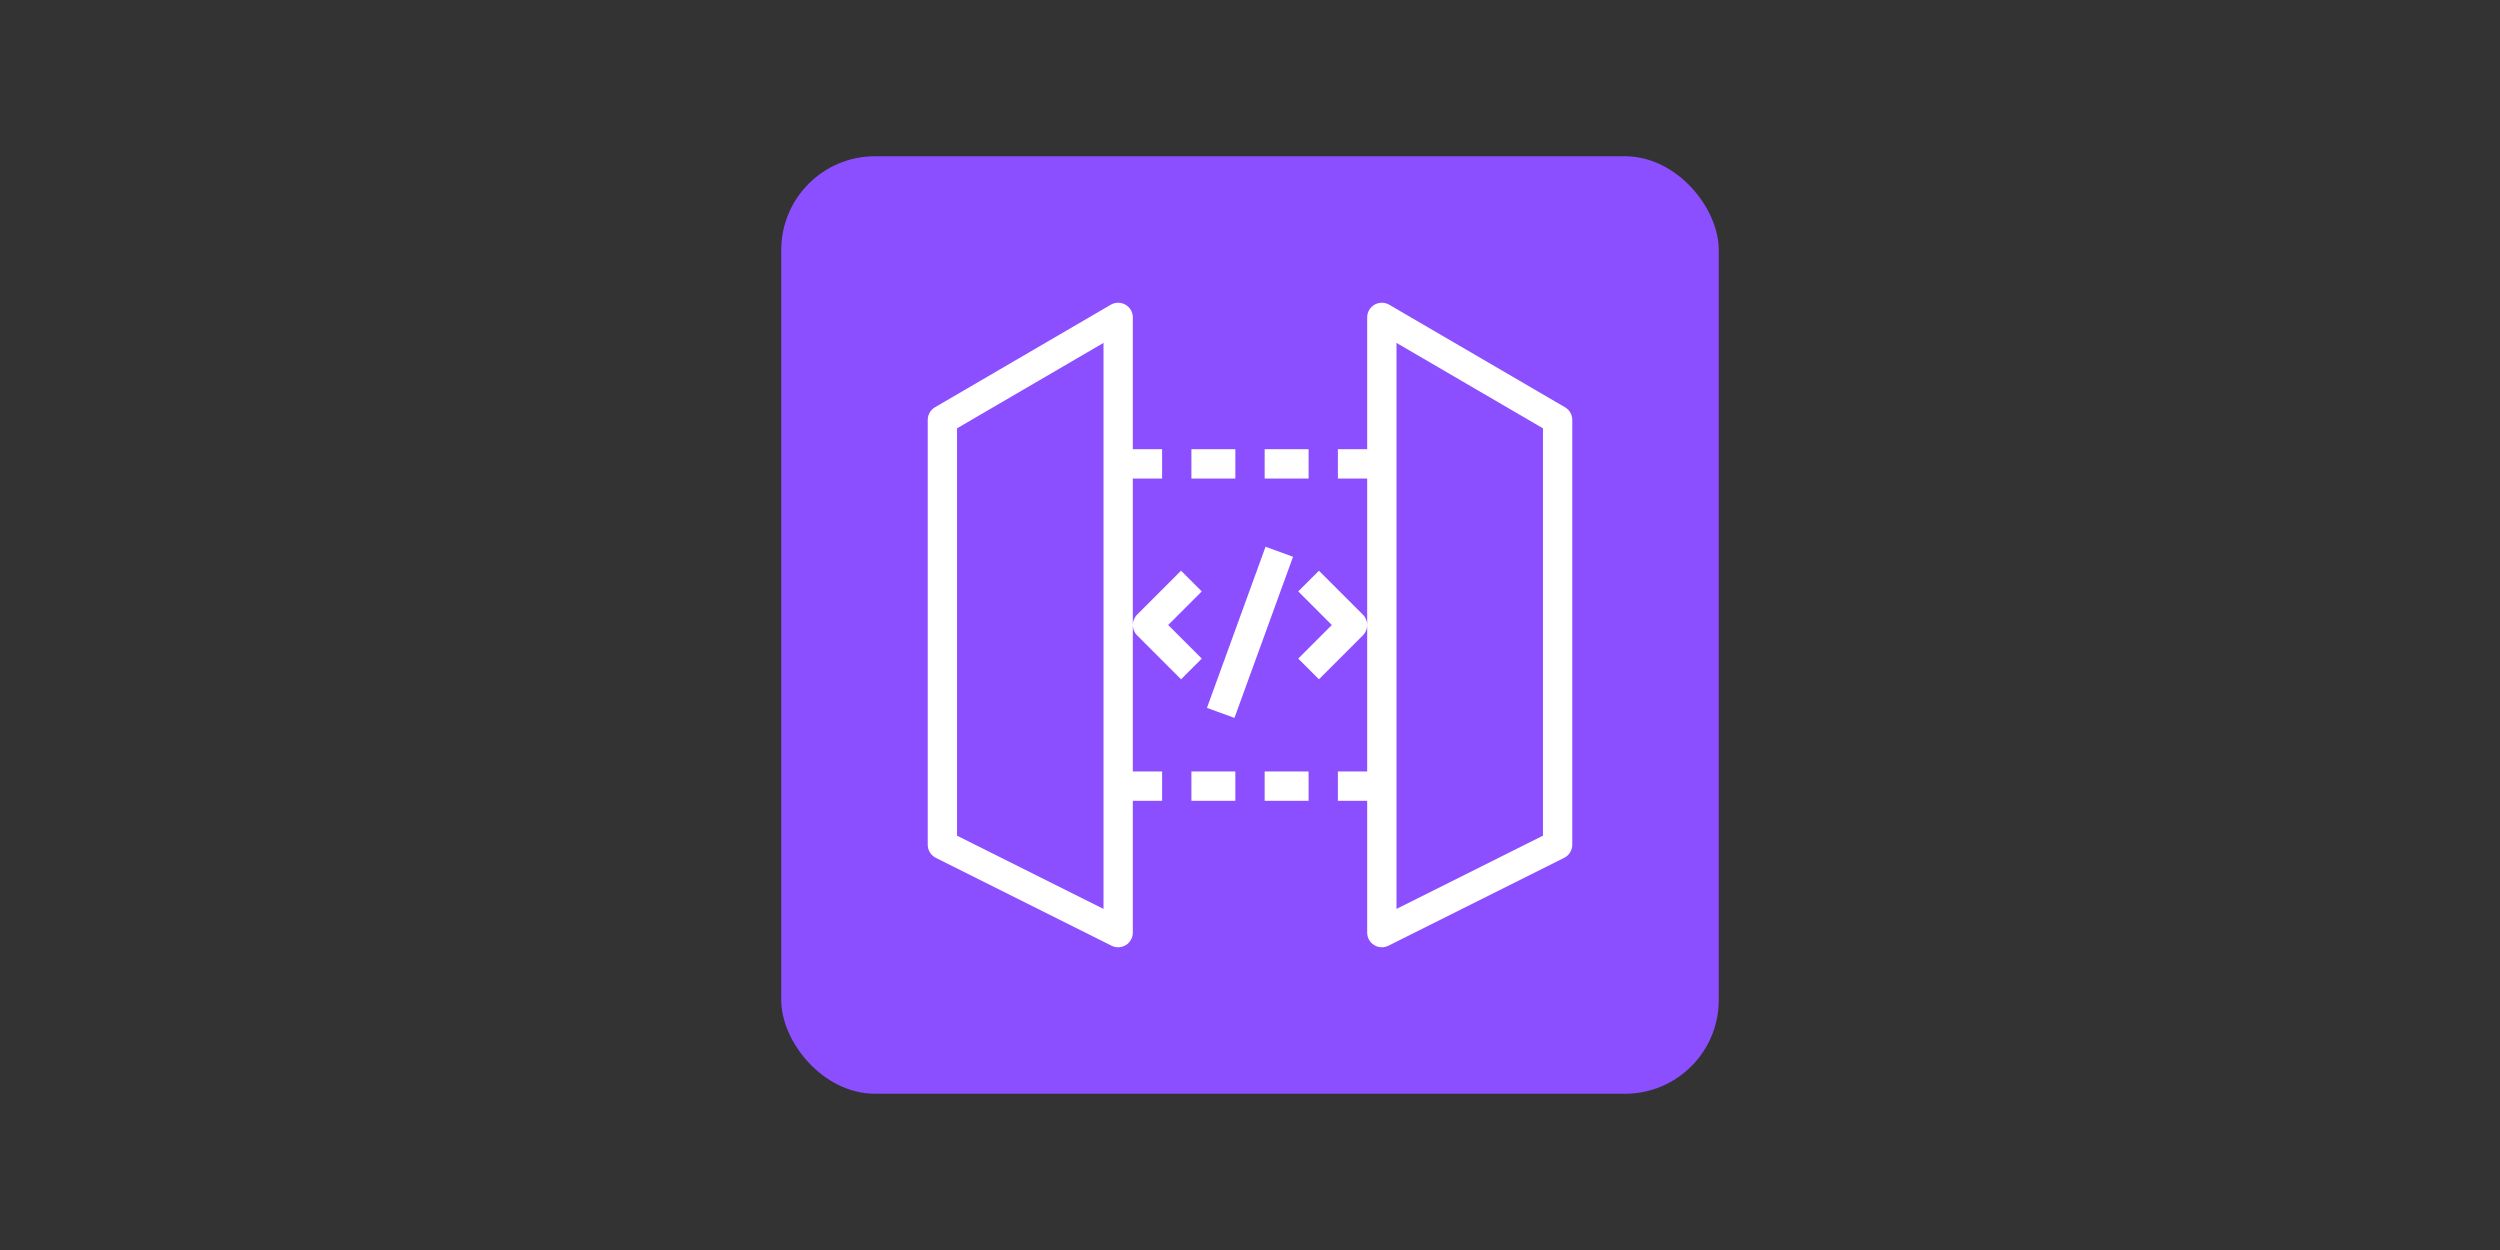
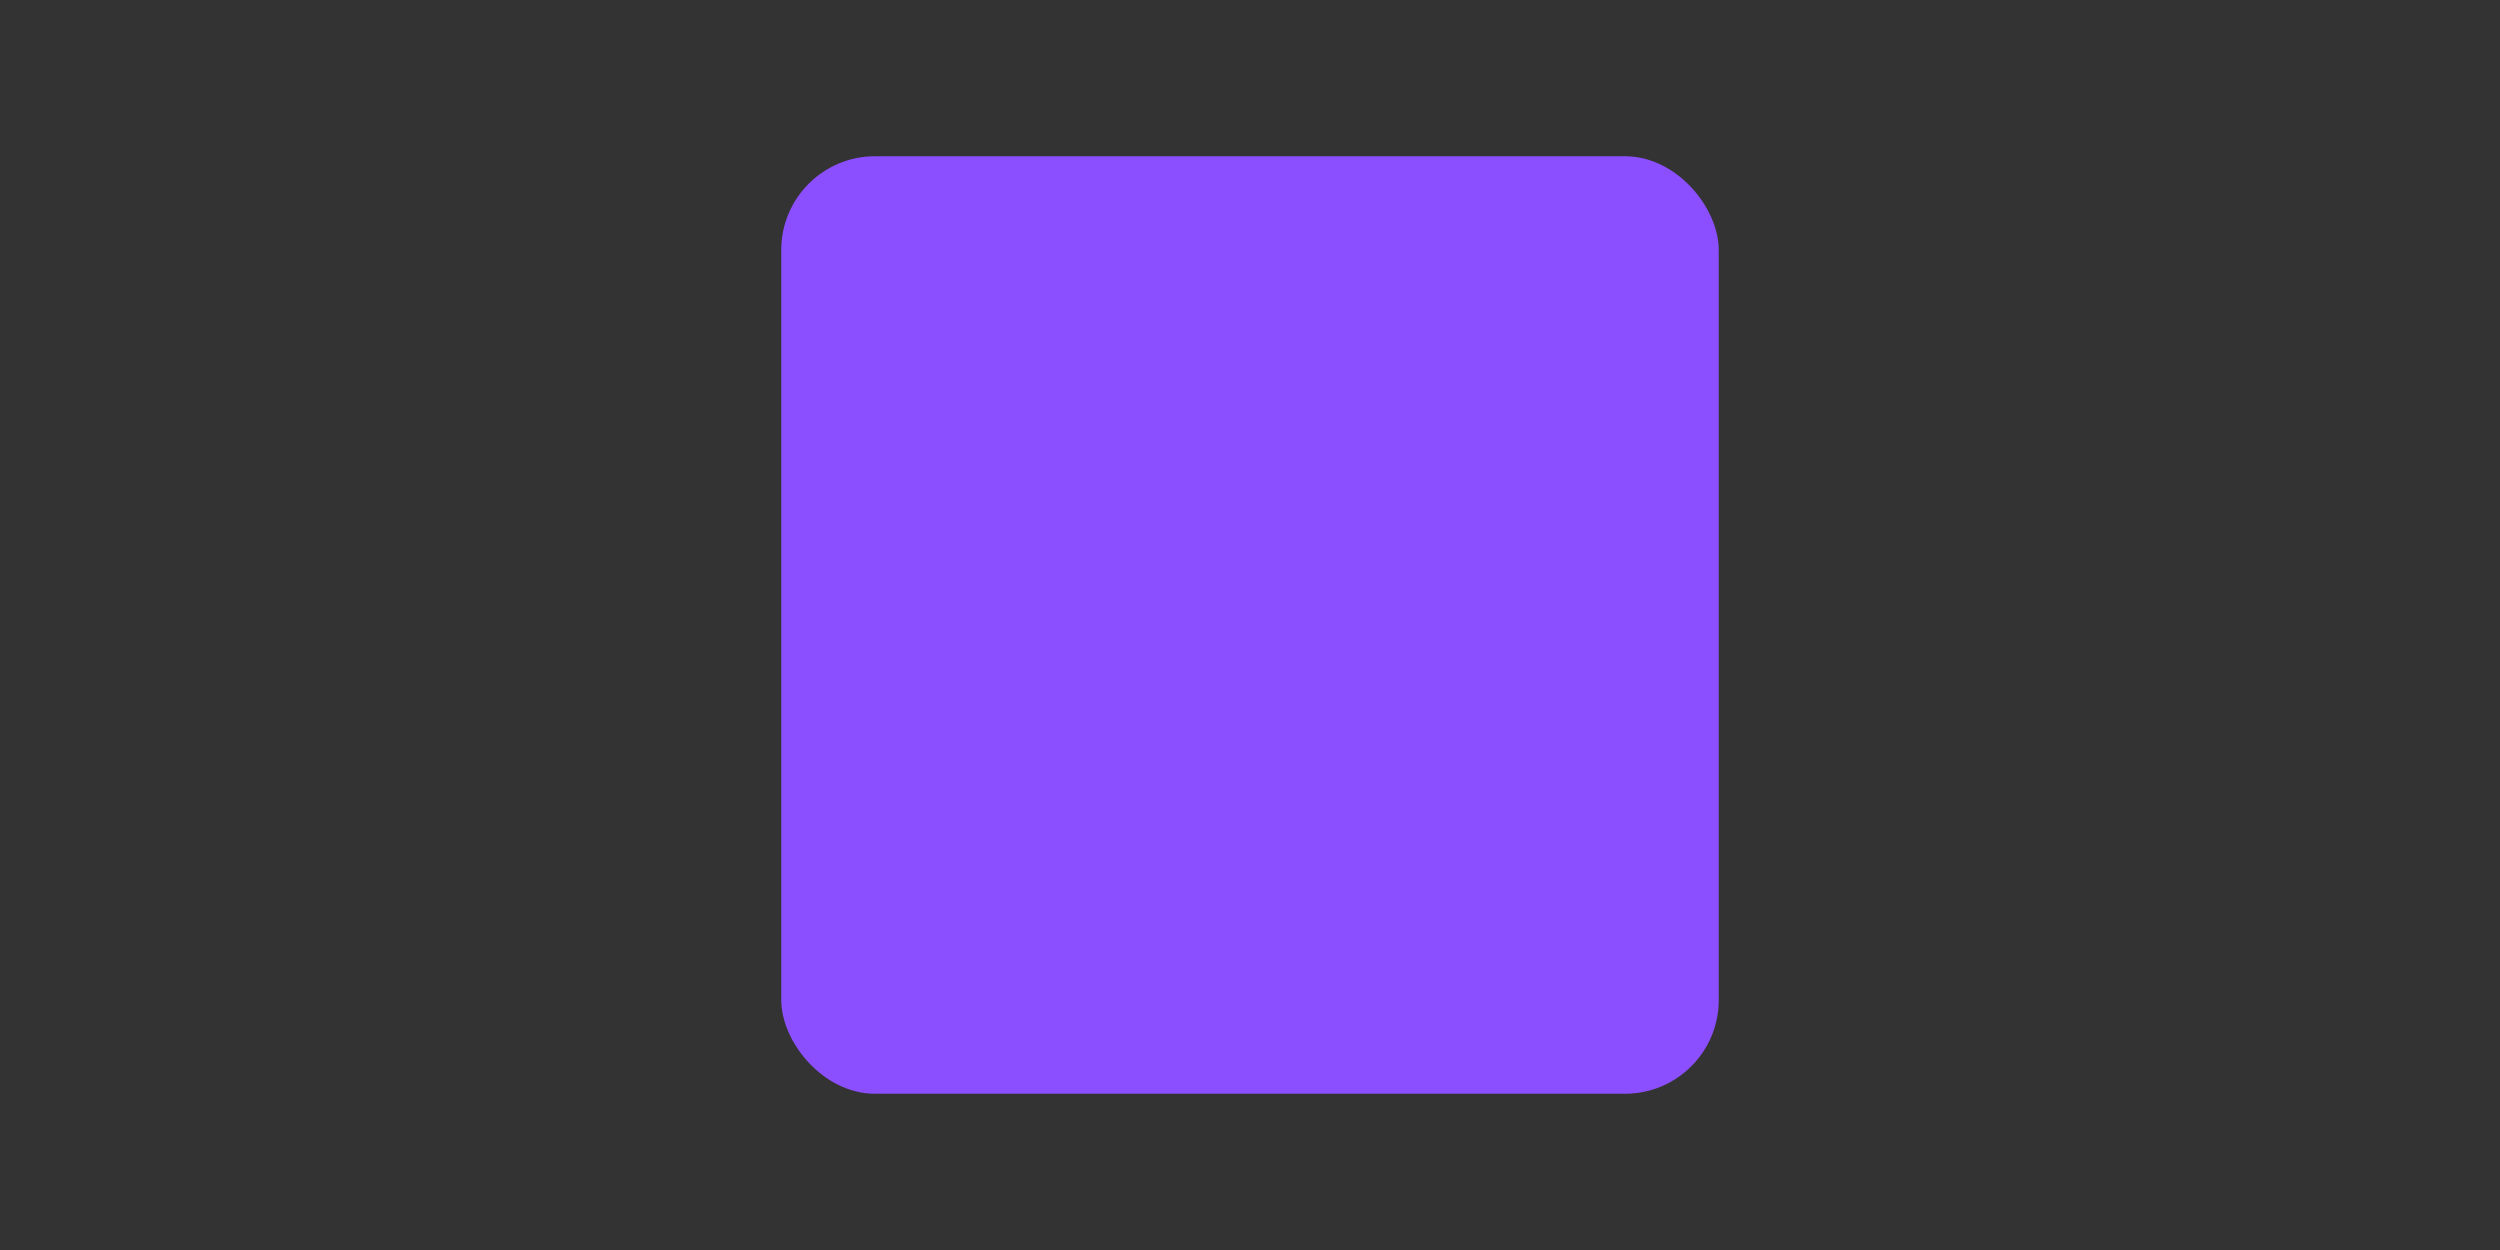
<svg xmlns="http://www.w3.org/2000/svg" fill="none" viewBox="0 0 160 80" height="80" width="160">
  <rect x="0" y="0" width="160" height="80" fill="#333333" stroke="none" />
  <g clip-path="url(#clip0_14179_5580)">
    <path fill="#8C4FFF" d="M110 10H50V70H110V10Z" />
-     <path fill="white" d="M76.25 51.25H79.062V49.375H76.25V51.25ZM80.938 51.25H83.75V49.375H80.938V51.25ZM76.25 30.625H79.062V28.75H76.25V30.625ZM80.938 30.625H83.75V28.75H80.938V30.625ZM70.625 21.945L61.25 27.413V53.483L70.625 58.171V21.945ZM72.5 28.75H74.375V30.625H72.5V49.375H74.375V51.25H72.5V59.688C72.5 60.013 72.331 60.314 72.055 60.485C71.905 60.578 71.734 60.625 71.562 60.625C71.419 60.625 71.276 60.592 71.143 60.527L59.893 54.902C59.576 54.742 59.375 54.418 59.375 54.062V26.875C59.375 26.542 59.551 26.233 59.84 26.065L71.09 19.502C71.38 19.334 71.739 19.333 72.029 19.5C72.321 19.666 72.5 19.977 72.5 20.312V28.75ZM98.75 27.413L89.375 21.945V58.171L98.75 53.483V27.413ZM100.625 26.875V54.062C100.625 54.418 100.424 54.742 100.107 54.902L88.857 60.527C88.724 60.592 88.581 60.625 88.438 60.625C88.266 60.625 88.095 60.578 87.945 60.485C87.669 60.314 87.5 60.013 87.5 59.688V51.25H85.625V49.375H87.5V30.625H85.625V28.75H87.5V20.312C87.5 19.977 87.679 19.666 87.971 19.5C88.261 19.334 88.62 19.334 88.91 19.502L100.16 26.065C100.449 26.233 100.625 26.542 100.625 26.875ZM82.755 35.633L80.995 34.992L77.245 45.304L79.005 45.946L82.755 35.633ZM87.225 40.663C87.592 40.296 87.592 39.704 87.225 39.337L84.413 36.525L83.087 37.85L85.237 40L83.087 42.15L84.413 43.475L87.225 40.663ZM75.587 43.475L72.775 40.663C72.408 40.296 72.408 39.704 72.775 39.337L75.587 36.525L76.913 37.85L74.763 40L76.913 42.15L75.587 43.475Z" clip-rule="evenodd" fill-rule="evenodd" />
  </g>
  <defs>
    <clipPath id="clip0_14179_5580">
      <rect fill="white" rx="6" height="60" width="60" y="10" x="50" />
    </clipPath>
  </defs>
</svg>